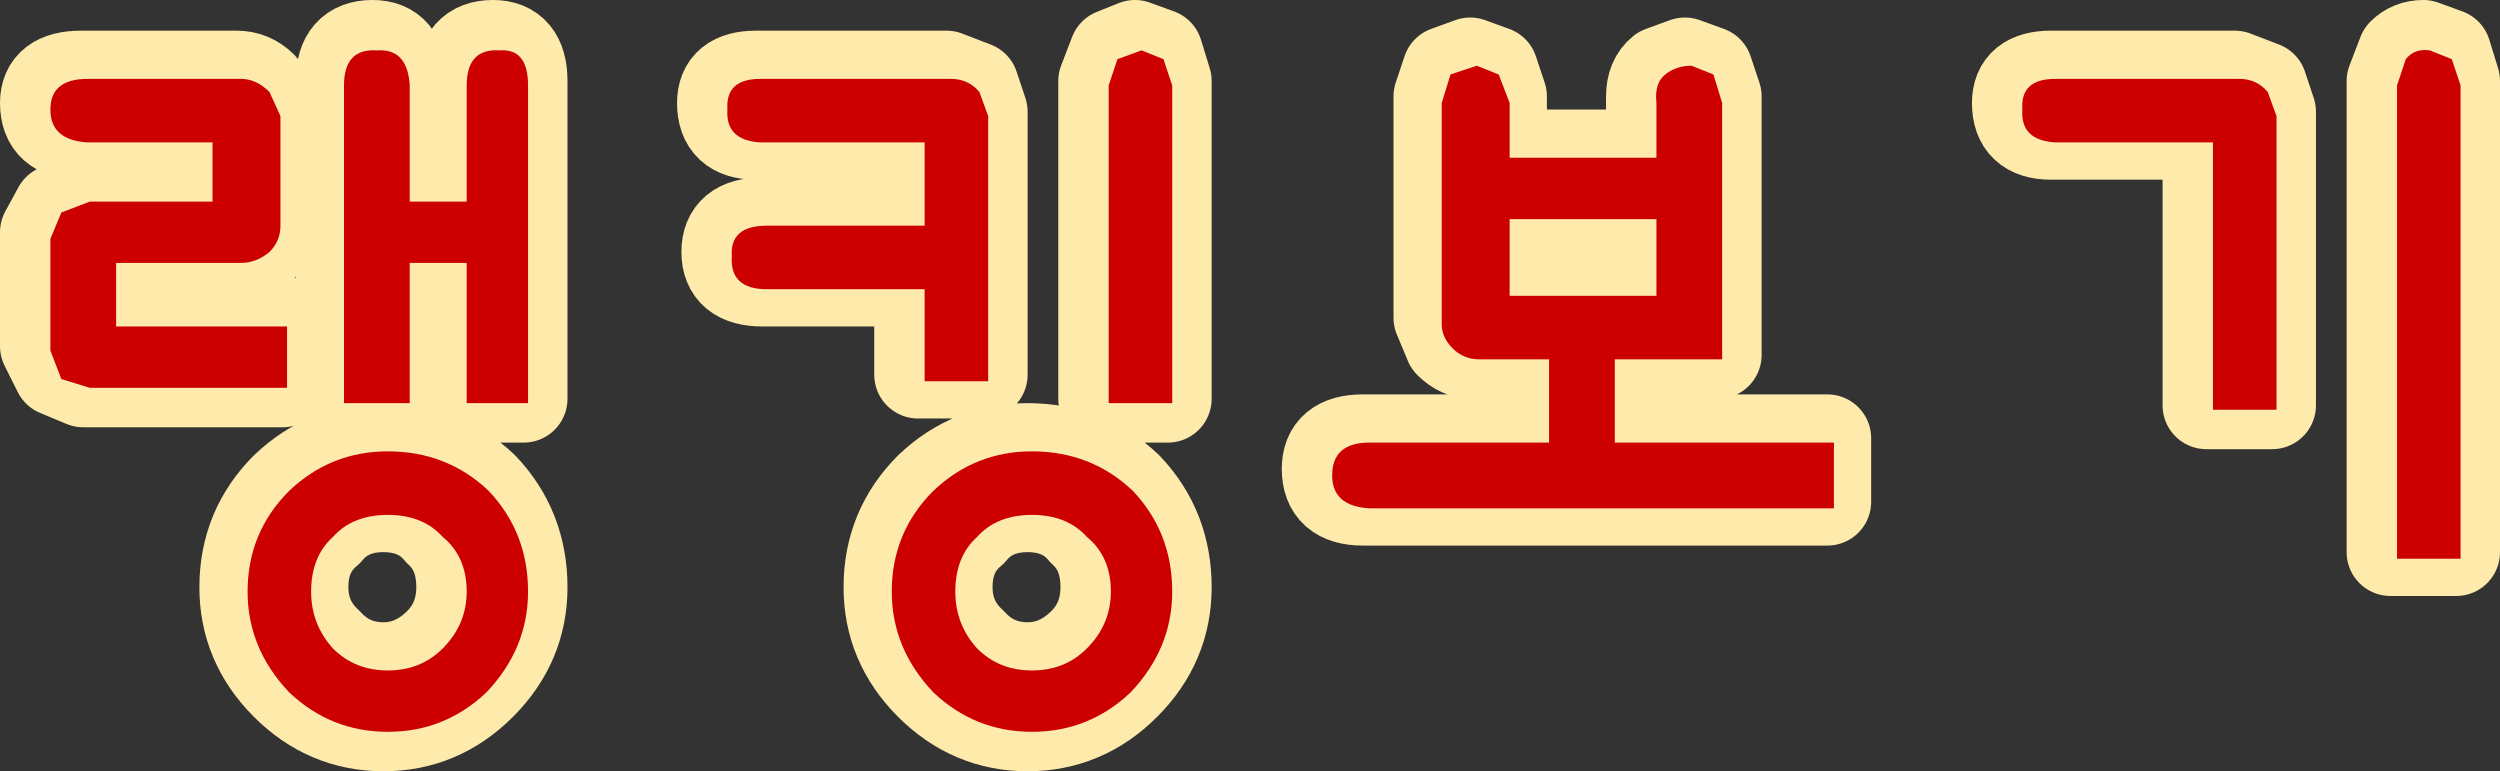
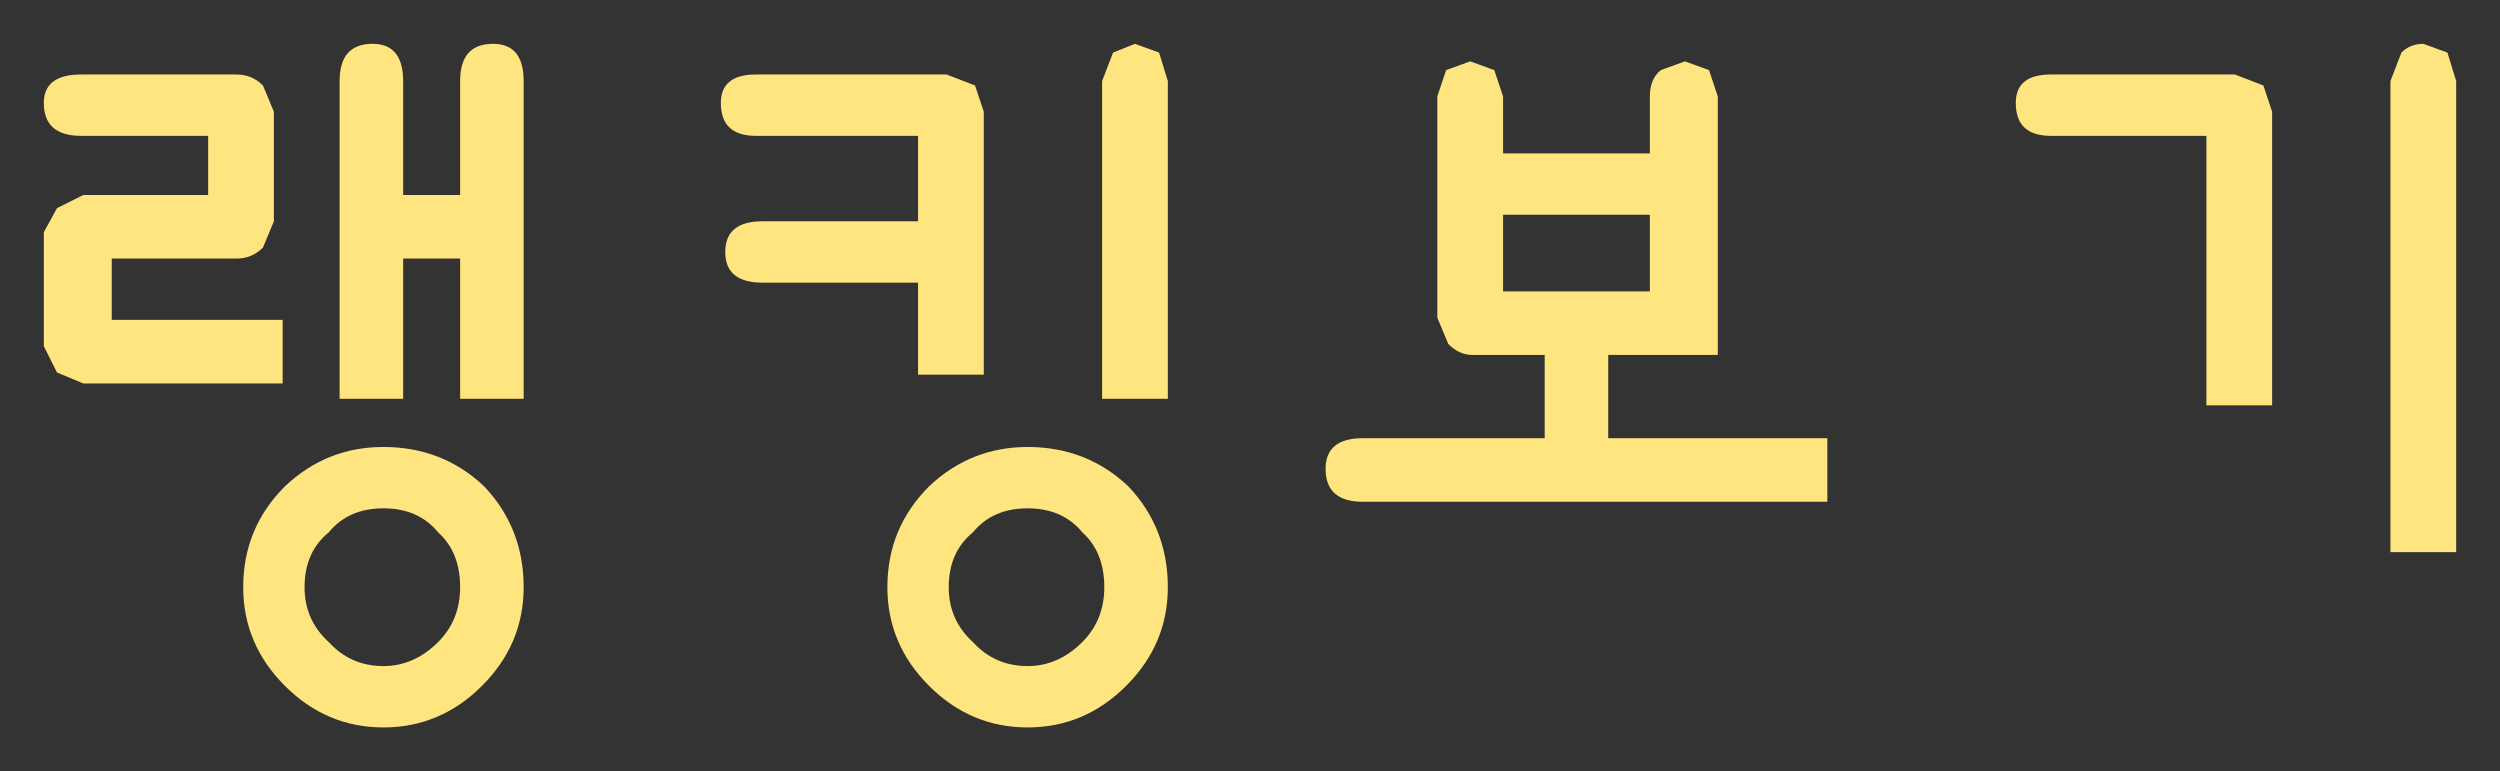
<svg xmlns="http://www.w3.org/2000/svg" height="17.6px" width="57.05px">
  <rect width="100%" height="100%" fill="#333333" stroke="none" />
  <g transform="matrix(1.0, 0.0, 0.0, 1.0, 27.7, 8.55)">
    <path d="M18.3 -6.2 Q18.3 -6.85 19.1 -6.85 L23.3 -6.85 23.95 -6.6 24.15 -6.0 24.15 0.7 22.65 0.7 22.65 -5.45 19.1 -5.45 Q18.3 -5.45 18.3 -6.2 M28.35 -6.7 L28.35 4.05 26.85 4.05 26.85 -6.7 27.1 -7.35 Q27.3 -7.55 27.6 -7.55 L28.15 -7.35 28.35 -6.7 M-21.7 -6.6 L-21.45 -6.0 -21.45 -3.5 -21.7 -2.9 Q-21.95 -2.65 -22.3 -2.65 L-25.15 -2.65 -25.15 -1.25 -21.25 -1.25 -21.25 0.2 -25.8 0.2 -26.4 -0.05 -26.7 -0.65 -26.7 -3.25 -26.4 -3.8 -25.8 -4.1 -22.95 -4.1 -22.95 -5.45 -25.85 -5.45 Q-26.7 -5.45 -26.7 -6.2 -26.7 -6.85 -25.85 -6.85 L-22.3 -6.85 Q-21.95 -6.85 -21.7 -6.6 M-15.75 -6.7 L-15.75 0.55 -17.2 0.55 -17.2 -2.65 -18.5 -2.65 -18.5 0.55 -19.95 0.55 -19.95 -6.7 Q-19.95 -7.55 -19.2 -7.55 -18.5 -7.55 -18.5 -6.7 L-18.5 -4.1 -17.2 -4.1 -17.2 -6.7 Q-17.2 -7.55 -16.45 -7.55 -15.75 -7.55 -15.75 -6.7 M-11.25 -6.2 Q-11.25 -6.85 -10.45 -6.85 L-6.1 -6.85 -5.45 -6.6 -5.25 -6.0 -5.25 0.0 -6.75 0.0 -6.75 -2.1 -10.3 -2.1 Q-11.15 -2.1 -11.15 -2.8 -11.15 -3.5 -10.3 -3.5 L-6.75 -3.5 -6.75 -5.45 -10.45 -5.45 Q-11.25 -5.45 -11.25 -6.2 M-1.25 -7.35 L-1.05 -6.7 -1.05 0.55 -2.55 0.55 -2.55 -6.7 -2.3 -7.35 -1.8 -7.55 -1.25 -7.35 M6.6 -5.05 L9.95 -5.05 9.95 -6.35 Q9.95 -6.75 10.2 -6.95 L10.75 -7.15 11.3 -6.95 11.5 -6.35 11.5 -0.45 9.0 -0.45 9.0 1.45 14.0 1.45 14.0 2.9 3.4 2.9 Q2.55 2.9 2.55 2.15 2.55 1.45 3.4 1.45 L7.55 1.45 7.55 -0.45 5.9 -0.45 Q5.6 -0.45 5.35 -0.7 L5.1 -1.3 5.1 -6.35 5.3 -6.95 5.85 -7.15 6.4 -6.95 6.6 -6.35 6.6 -5.05 M9.95 -3.65 L6.6 -3.65 6.6 -1.9 9.95 -1.9 9.95 -3.65 M-7.45 4.85 Q-7.45 3.5 -6.5 2.55 -5.55 1.65 -4.25 1.65 -2.9 1.65 -1.95 2.55 -1.05 3.5 -1.05 4.85 -1.05 6.15 -2.0 7.1 -2.95 8.05 -4.25 8.05 -5.55 8.05 -6.5 7.1 -7.45 6.15 -7.45 4.85 M-5.5 3.6 Q-6.05 4.05 -6.05 4.85 -6.05 5.6 -5.5 6.1 -5.0 6.65 -4.25 6.65 -3.55 6.65 -3.0 6.1 -2.5 5.6 -2.5 4.85 -2.5 4.05 -3.0 3.6 -3.45 3.05 -4.25 3.05 -5.05 3.05 -5.5 3.6 M-15.75 4.85 Q-15.75 6.15 -16.7 7.1 -17.65 8.05 -18.95 8.05 -20.25 8.05 -21.2 7.1 -22.15 6.15 -22.15 4.85 -22.15 3.5 -21.2 2.55 -20.25 1.65 -18.95 1.65 -17.6 1.65 -16.65 2.55 -15.75 3.5 -15.75 4.85 M-17.7 3.6 Q-18.15 3.05 -18.95 3.05 -19.75 3.05 -20.2 3.6 -20.75 4.05 -20.75 4.85 -20.75 5.6 -20.2 6.1 -19.7 6.65 -18.95 6.65 -18.25 6.65 -17.7 6.1 -17.2 5.6 -17.2 4.85 -17.2 4.05 -17.7 3.6" fill="#fee57f" fill-rule="evenodd" stroke="none" />
-     <path d="M18.3 -6.2 Q18.3 -6.85 19.1 -6.85 L23.3 -6.85 23.95 -6.6 24.15 -6.0 24.15 0.7 22.65 0.7 22.65 -5.45 19.1 -5.45 Q18.3 -5.45 18.3 -6.2 M28.35 -6.7 L28.35 4.05 26.85 4.05 26.85 -6.7 27.1 -7.35 Q27.3 -7.55 27.6 -7.55 L28.15 -7.35 28.35 -6.7 M-21.7 -6.6 L-21.45 -6.0 -21.45 -3.5 -21.7 -2.9 Q-21.95 -2.65 -22.3 -2.65 L-25.15 -2.65 -25.15 -1.25 -21.25 -1.25 -21.25 0.2 -25.8 0.2 -26.4 -0.05 -26.7 -0.65 -26.7 -3.25 -26.4 -3.8 -25.8 -4.1 -22.95 -4.1 -22.95 -5.45 -25.85 -5.45 Q-26.7 -5.45 -26.7 -6.2 -26.7 -6.85 -25.85 -6.85 L-22.3 -6.85 Q-21.95 -6.85 -21.7 -6.6 M-15.75 -6.7 L-15.75 0.55 -17.2 0.55 -17.2 -2.65 -18.5 -2.65 -18.5 0.55 -19.95 0.55 -19.95 -6.7 Q-19.95 -7.55 -19.2 -7.55 -18.5 -7.55 -18.5 -6.7 L-18.5 -4.1 -17.2 -4.1 -17.2 -6.7 Q-17.2 -7.55 -16.45 -7.55 -15.75 -7.55 -15.75 -6.7 M-11.25 -6.2 Q-11.25 -6.85 -10.45 -6.85 L-6.1 -6.85 -5.45 -6.6 -5.25 -6.0 -5.25 0.0 -6.75 0.0 -6.75 -2.1 -10.3 -2.1 Q-11.15 -2.1 -11.15 -2.8 -11.15 -3.5 -10.3 -3.5 L-6.75 -3.5 -6.75 -5.45 -10.45 -5.45 Q-11.25 -5.45 -11.25 -6.2 M-1.25 -7.35 L-1.05 -6.7 -1.05 0.55 -2.55 0.55 -2.55 -6.7 -2.3 -7.35 -1.8 -7.55 -1.25 -7.35 M6.6 -5.05 L9.95 -5.05 9.95 -6.35 Q9.95 -6.75 10.2 -6.95 L10.75 -7.15 11.3 -6.95 11.5 -6.35 11.5 -0.45 9.0 -0.45 9.0 1.45 14.0 1.45 14.0 2.9 3.4 2.9 Q2.55 2.9 2.55 2.15 2.55 1.45 3.4 1.45 L7.55 1.45 7.55 -0.45 5.9 -0.45 Q5.6 -0.45 5.35 -0.7 L5.1 -1.3 5.1 -6.35 5.3 -6.95 5.85 -7.15 6.4 -6.95 6.6 -6.35 6.6 -5.05 M9.95 -3.65 L6.6 -3.65 6.6 -1.9 9.95 -1.9 9.95 -3.65 M-7.45 4.85 Q-7.45 3.5 -6.5 2.55 -5.55 1.65 -4.25 1.65 -2.9 1.65 -1.95 2.55 -1.05 3.5 -1.05 4.85 -1.05 6.15 -2.0 7.1 -2.95 8.05 -4.25 8.05 -5.55 8.05 -6.5 7.1 -7.45 6.15 -7.45 4.85 M-5.5 3.6 Q-6.05 4.05 -6.05 4.85 -6.05 5.6 -5.5 6.1 -5.0 6.65 -4.25 6.65 -3.55 6.65 -3.0 6.1 -2.5 5.6 -2.5 4.85 -2.5 4.05 -3.0 3.6 -3.45 3.05 -4.25 3.05 -5.05 3.05 -5.5 3.6 M-15.75 4.85 Q-15.75 6.15 -16.7 7.1 -17.65 8.05 -18.95 8.05 -20.25 8.05 -21.2 7.1 -22.15 6.15 -22.15 4.85 -22.15 3.5 -21.2 2.55 -20.25 1.65 -18.95 1.65 -17.6 1.65 -16.65 2.55 -15.75 3.5 -15.75 4.85 M-17.7 3.6 Q-18.15 3.05 -18.95 3.05 -19.75 3.05 -20.2 3.6 -20.75 4.05 -20.75 4.85 -20.75 5.6 -20.2 6.1 -19.7 6.65 -18.95 6.65 -18.25 6.65 -17.7 6.1 -17.2 5.6 -17.2 4.85 -17.2 4.05 -17.7 3.6" fill="none" stroke="#feebab" stroke-linecap="round" stroke-linejoin="round" stroke-width="2.0" />
-     <path d="M5.4 -6.85 L6.0 -7.05 6.5 -6.85 6.75 -6.2 6.75 -4.95 10.1 -4.95 10.1 -6.2 Q10.05 -6.65 10.3 -6.85 10.55 -7.05 10.9 -7.05 L11.4 -6.85 11.6 -6.2 11.6 -0.35 9.15 -0.35 9.15 1.55 14.15 1.55 14.15 3.05 3.55 3.05 Q2.7 3.0 2.7 2.3 2.7 1.55 3.55 1.55 L7.65 1.55 7.65 -0.35 6.05 -0.35 Q5.7 -0.35 5.45 -0.6 5.2 -0.85 5.2 -1.15 L5.2 -6.2 5.4 -6.85 M6.75 -3.55 L6.75 -1.8 10.1 -1.8 10.1 -3.55 6.75 -3.55 M19.2 -6.75 L23.4 -6.75 Q23.8 -6.75 24.05 -6.45 L24.25 -5.9 24.25 0.8 22.8 0.8 22.8 -5.3 19.2 -5.3 Q18.4 -5.35 18.45 -6.05 18.4 -6.75 19.2 -6.75 M28.45 -6.6 L28.45 4.2 27.0 4.2 27.0 -6.6 27.2 -7.2 Q27.4 -7.45 27.75 -7.4 L28.25 -7.2 28.45 -6.6 M-21.55 -6.45 L-21.3 -5.9 -21.3 -3.4 Q-21.3 -3.05 -21.55 -2.8 -21.85 -2.55 -22.2 -2.55 L-25.05 -2.55 -25.05 -1.1 -21.15 -1.1 -21.15 0.3 -25.65 0.3 -26.3 0.1 -26.55 -0.55 -26.55 -3.1 -26.3 -3.7 -25.65 -3.95 -22.85 -3.95 -22.85 -5.3 -25.7 -5.3 Q-26.55 -5.35 -26.55 -6.05 -26.55 -6.75 -25.7 -6.75 L-22.2 -6.75 Q-21.85 -6.75 -21.55 -6.45 M-15.65 -6.6 L-15.65 0.65 -17.05 0.65 -17.05 -2.55 -18.35 -2.55 -18.35 0.65 -19.85 0.65 -19.85 -6.6 Q-19.85 -7.45 -19.1 -7.4 -18.4 -7.45 -18.35 -6.6 L-18.35 -3.95 -17.05 -3.95 -17.05 -6.6 Q-17.05 -7.45 -16.3 -7.4 -15.65 -7.45 -15.65 -6.6 M-11.0 -2.7 Q-11.05 -3.4 -10.2 -3.4 L-6.6 -3.4 -6.6 -5.3 -10.35 -5.3 Q-11.15 -5.35 -11.1 -6.05 -11.15 -6.75 -10.35 -6.75 L-6.0 -6.75 Q-5.6 -6.75 -5.35 -6.45 L-5.15 -5.9 -5.15 0.15 -6.6 0.15 -6.6 -1.95 -10.2 -1.95 Q-11.05 -1.95 -11.0 -2.7 M-2.2 -7.2 L-1.65 -7.4 -1.15 -7.2 -0.95 -6.6 -0.95 0.65 -2.4 0.65 -2.4 -6.6 -2.2 -7.2 M-4.15 3.2 Q-4.95 3.2 -5.4 3.7 -5.9 4.15 -5.9 4.95 -5.9 5.7 -5.4 6.25 -4.9 6.75 -4.15 6.75 -3.4 6.75 -2.9 6.25 -2.35 5.7 -2.35 4.95 -2.35 4.15 -2.9 3.7 -3.35 3.2 -4.15 3.2 M-1.85 2.65 Q-0.95 3.6 -0.95 4.95 -0.95 6.25 -1.9 7.25 -2.85 8.15 -4.15 8.15 -5.45 8.15 -6.4 7.25 -7.35 6.25 -7.35 4.95 -7.35 3.6 -6.4 2.65 -5.45 1.75 -4.15 1.75 -2.8 1.75 -1.85 2.65 M-15.65 4.95 Q-15.65 6.25 -16.6 7.25 -17.55 8.15 -18.85 8.15 -20.15 8.15 -21.1 7.25 -22.05 6.25 -22.05 4.95 -22.05 3.6 -21.1 2.65 -20.15 1.75 -18.85 1.75 -17.5 1.75 -16.55 2.65 -15.65 3.6 -15.65 4.95 M-17.6 3.7 Q-18.05 3.2 -18.85 3.2 -19.65 3.2 -20.1 3.7 -20.6 4.15 -20.6 4.95 -20.6 5.7 -20.1 6.25 -19.6 6.75 -18.85 6.75 -18.1 6.75 -17.6 6.25 -17.05 5.7 -17.05 4.95 -17.05 4.15 -17.6 3.7" fill="#cc0000" fill-rule="evenodd" stroke="none" />
  </g>
</svg>